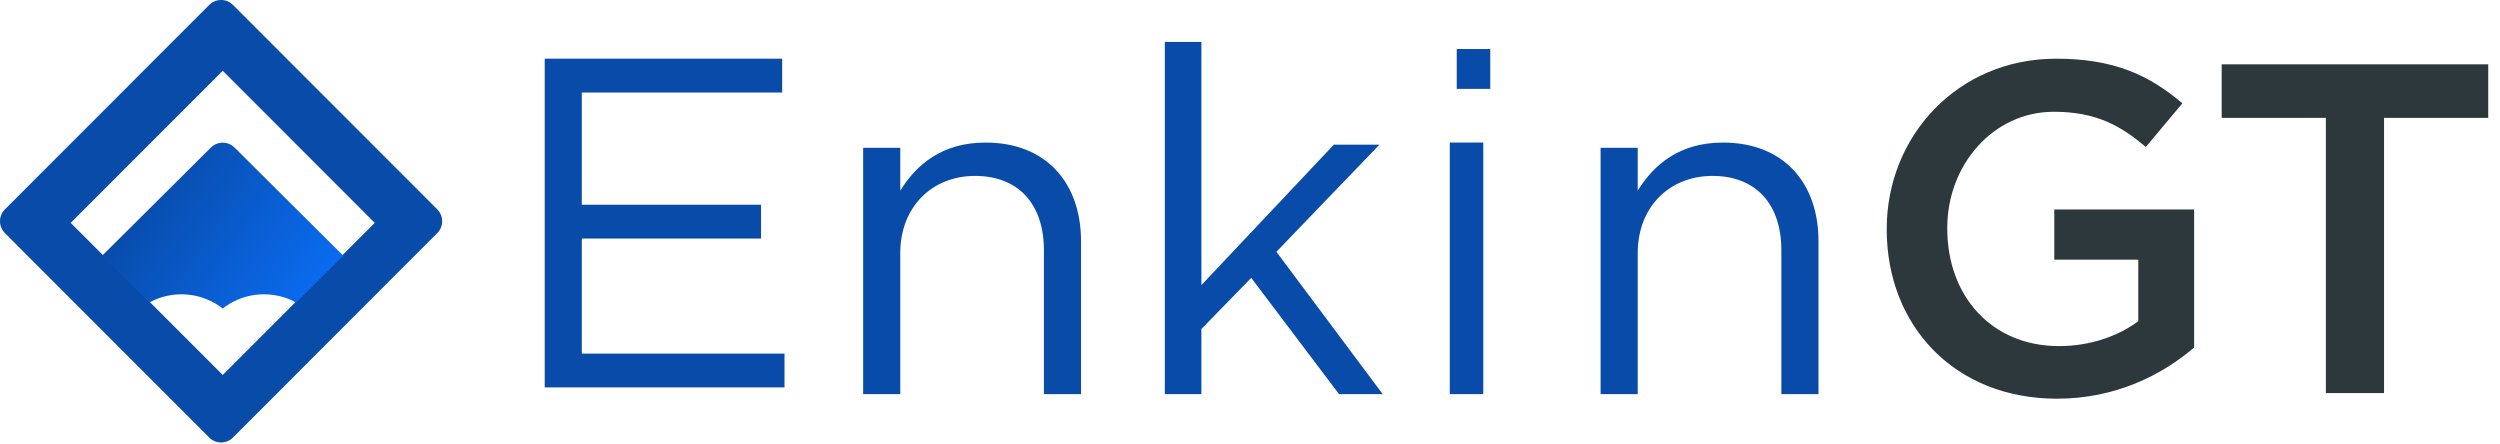
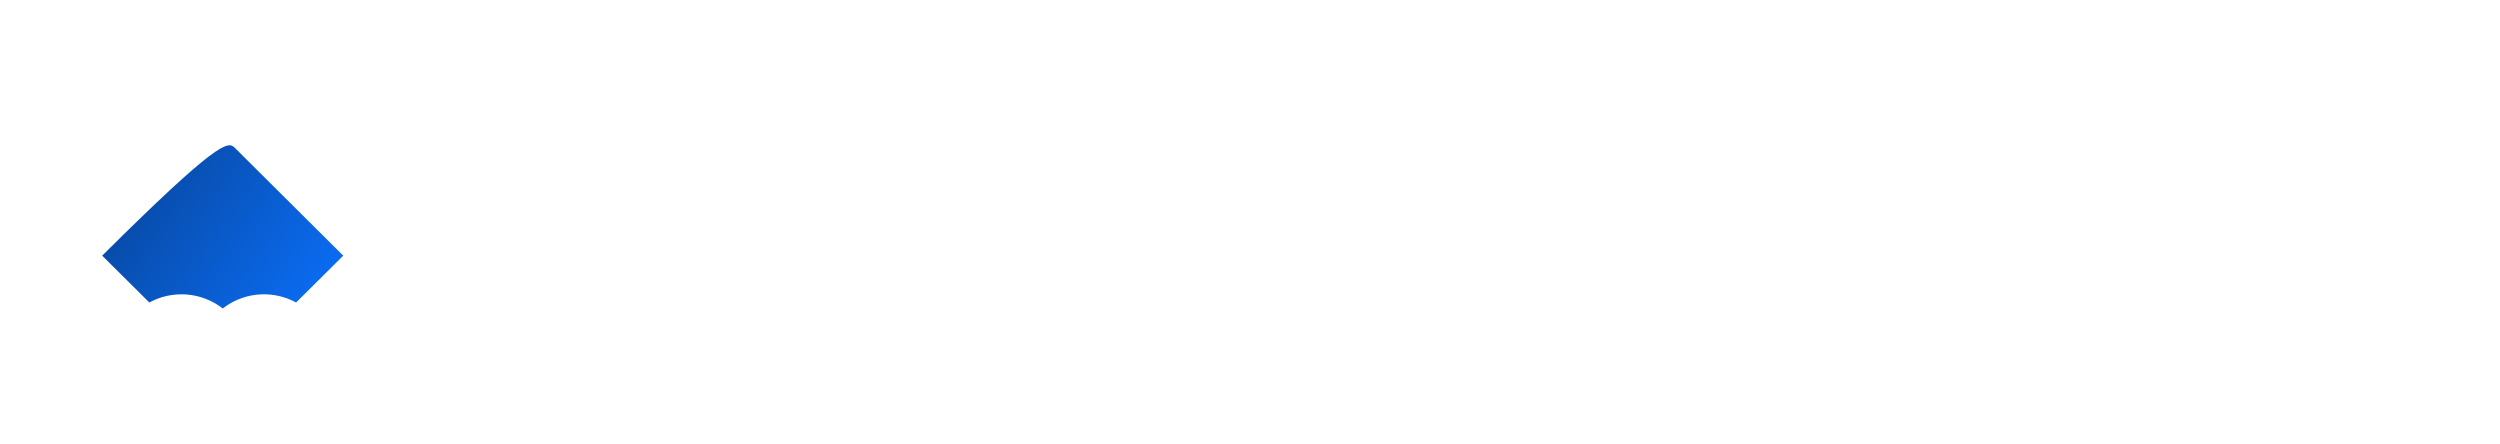
<svg xmlns="http://www.w3.org/2000/svg" width="225" height="40" viewBox="0 0 225 40">
  <defs>
    <linearGradient id="enkingt-logo-hr-a" x1="13.581%" x2="116.018%" y1="31.429%" y2="79.495%">
      <stop offset="0%" stop-color="#084BA9" />
      <stop offset="100%" stop-color="#0B72FF" />
    </linearGradient>
  </defs>
  <g fill="none">
-     <path fill="#084BA9" d="M20.965,0.442 L39.354,18.844 C39.944,19.434 39.944,20.389 39.354,20.979 L20.965,39.381 C20.376,39.97 19.421,39.97 18.831,39.381 L0.442,20.979 C-0.147,20.389 -0.147,19.434 0.442,18.844 L18.831,0.442 C19.421,-0.148 20.376,-0.148 20.965,0.442 Z M20.045,6.367 L6.363,20.058 L20.045,33.749 L33.727,20.058 L20.045,6.367 Z" />
-     <path fill="url(#enkingt-logo-hr-a)" d="M21.108,13.28 L30.892,23.009 L26.65,27.225 C24.647,26.129 22.154,26.255 20.263,27.602 L20.263,27.602 L20.045,27.765 C18.13,26.266 15.52,26.086 13.439,27.225 L9.197,23.009 L18.981,13.28 C19.57,12.695 20.52,12.695 21.108,13.28 Z" />
+     <path fill="url(#enkingt-logo-hr-a)" d="M21.108,13.28 L30.892,23.009 L26.65,27.225 C24.647,26.129 22.154,26.255 20.263,27.602 L20.263,27.602 L20.045,27.765 C18.13,26.266 15.52,26.086 13.439,27.225 L9.197,23.009 C19.57,12.695 20.52,12.695 21.108,13.28 Z" />
    <g transform="translate(49.024 3.774)">
-       <path fill="#084BA9" d="M21.582,31.094 L21.582,28.051 L3.337,28.051 L3.337,17.697 L19.471,17.697 L19.471,14.654 L3.337,14.654 L3.337,4.552 L21.371,4.552 L21.371,1.509 L-9.59792515e-12,1.509 L-9.59792515e-12,31.094 L21.582,31.094 Z M32,31.698 L32,19.005 C32,14.846 34.864,12.058 38.725,12.058 C42.673,12.058 44.929,14.631 44.929,18.748 L44.929,31.698 L48.269,31.698 L48.269,17.933 C48.269,12.659 45.102,9.057 39.679,9.057 C35.818,9.057 33.476,10.986 32,13.388 L32,9.528 L28.66,9.528 L28.66,31.698 L32,31.698 Z M59.101,31.698 L59.101,25.836 L63.587,21.233 L71.49,31.698 L75.421,31.698 L65.851,18.889 L75.122,9.249 L71.021,9.249 L59.101,21.885 L59.101,0 L55.811,0 L55.811,31.698 L59.101,31.698 Z M85.099,4.226 L85.099,0.634 L82.082,0.634 L82.082,4.226 L85.099,4.226 Z M84.471,31.698 L84.471,9.057 L81.455,9.057 L81.455,31.698 L84.471,31.698 Z M98.371,31.698 L98.371,19.005 C98.371,14.846 101.234,12.058 105.095,12.058 C109.043,12.058 111.299,14.631 111.299,18.748 L111.299,31.698 L114.64,31.698 L114.64,17.933 C114.64,12.659 111.473,9.057 106.05,9.057 C102.189,9.057 99.846,10.986 98.371,13.388 L98.371,9.528 L95.03,9.528 L95.03,31.698 L98.371,31.698 Z" />
-       <path fill="#2D383D" d="M136.114,32.109 C141.351,32.109 145.533,29.995 148.447,27.502 L148.447,15.076 L135.861,15.076 L135.861,19.598 L143.421,19.598 L143.421,25.135 C141.605,26.488 139.07,27.375 136.283,27.375 C130.243,27.375 126.231,22.895 126.231,16.809 L126.231,16.725 C126.231,11.061 130.37,6.285 135.818,6.285 C139.577,6.285 141.816,7.511 144.097,9.455 L147.391,5.525 C144.35,2.946 141.182,1.509 136.029,1.509 C127.118,1.509 120.782,8.525 120.782,16.809 L120.782,16.894 C120.782,25.515 126.864,32.109 136.114,32.109 Z M165.54,31.602 L165.54,6.835 L174.917,6.835 L174.917,2.017 L150.927,2.017 L150.927,6.835 L160.303,6.835 L160.303,31.602 L165.54,31.602 Z" />
-     </g>
+       </g>
  </g>
</svg>